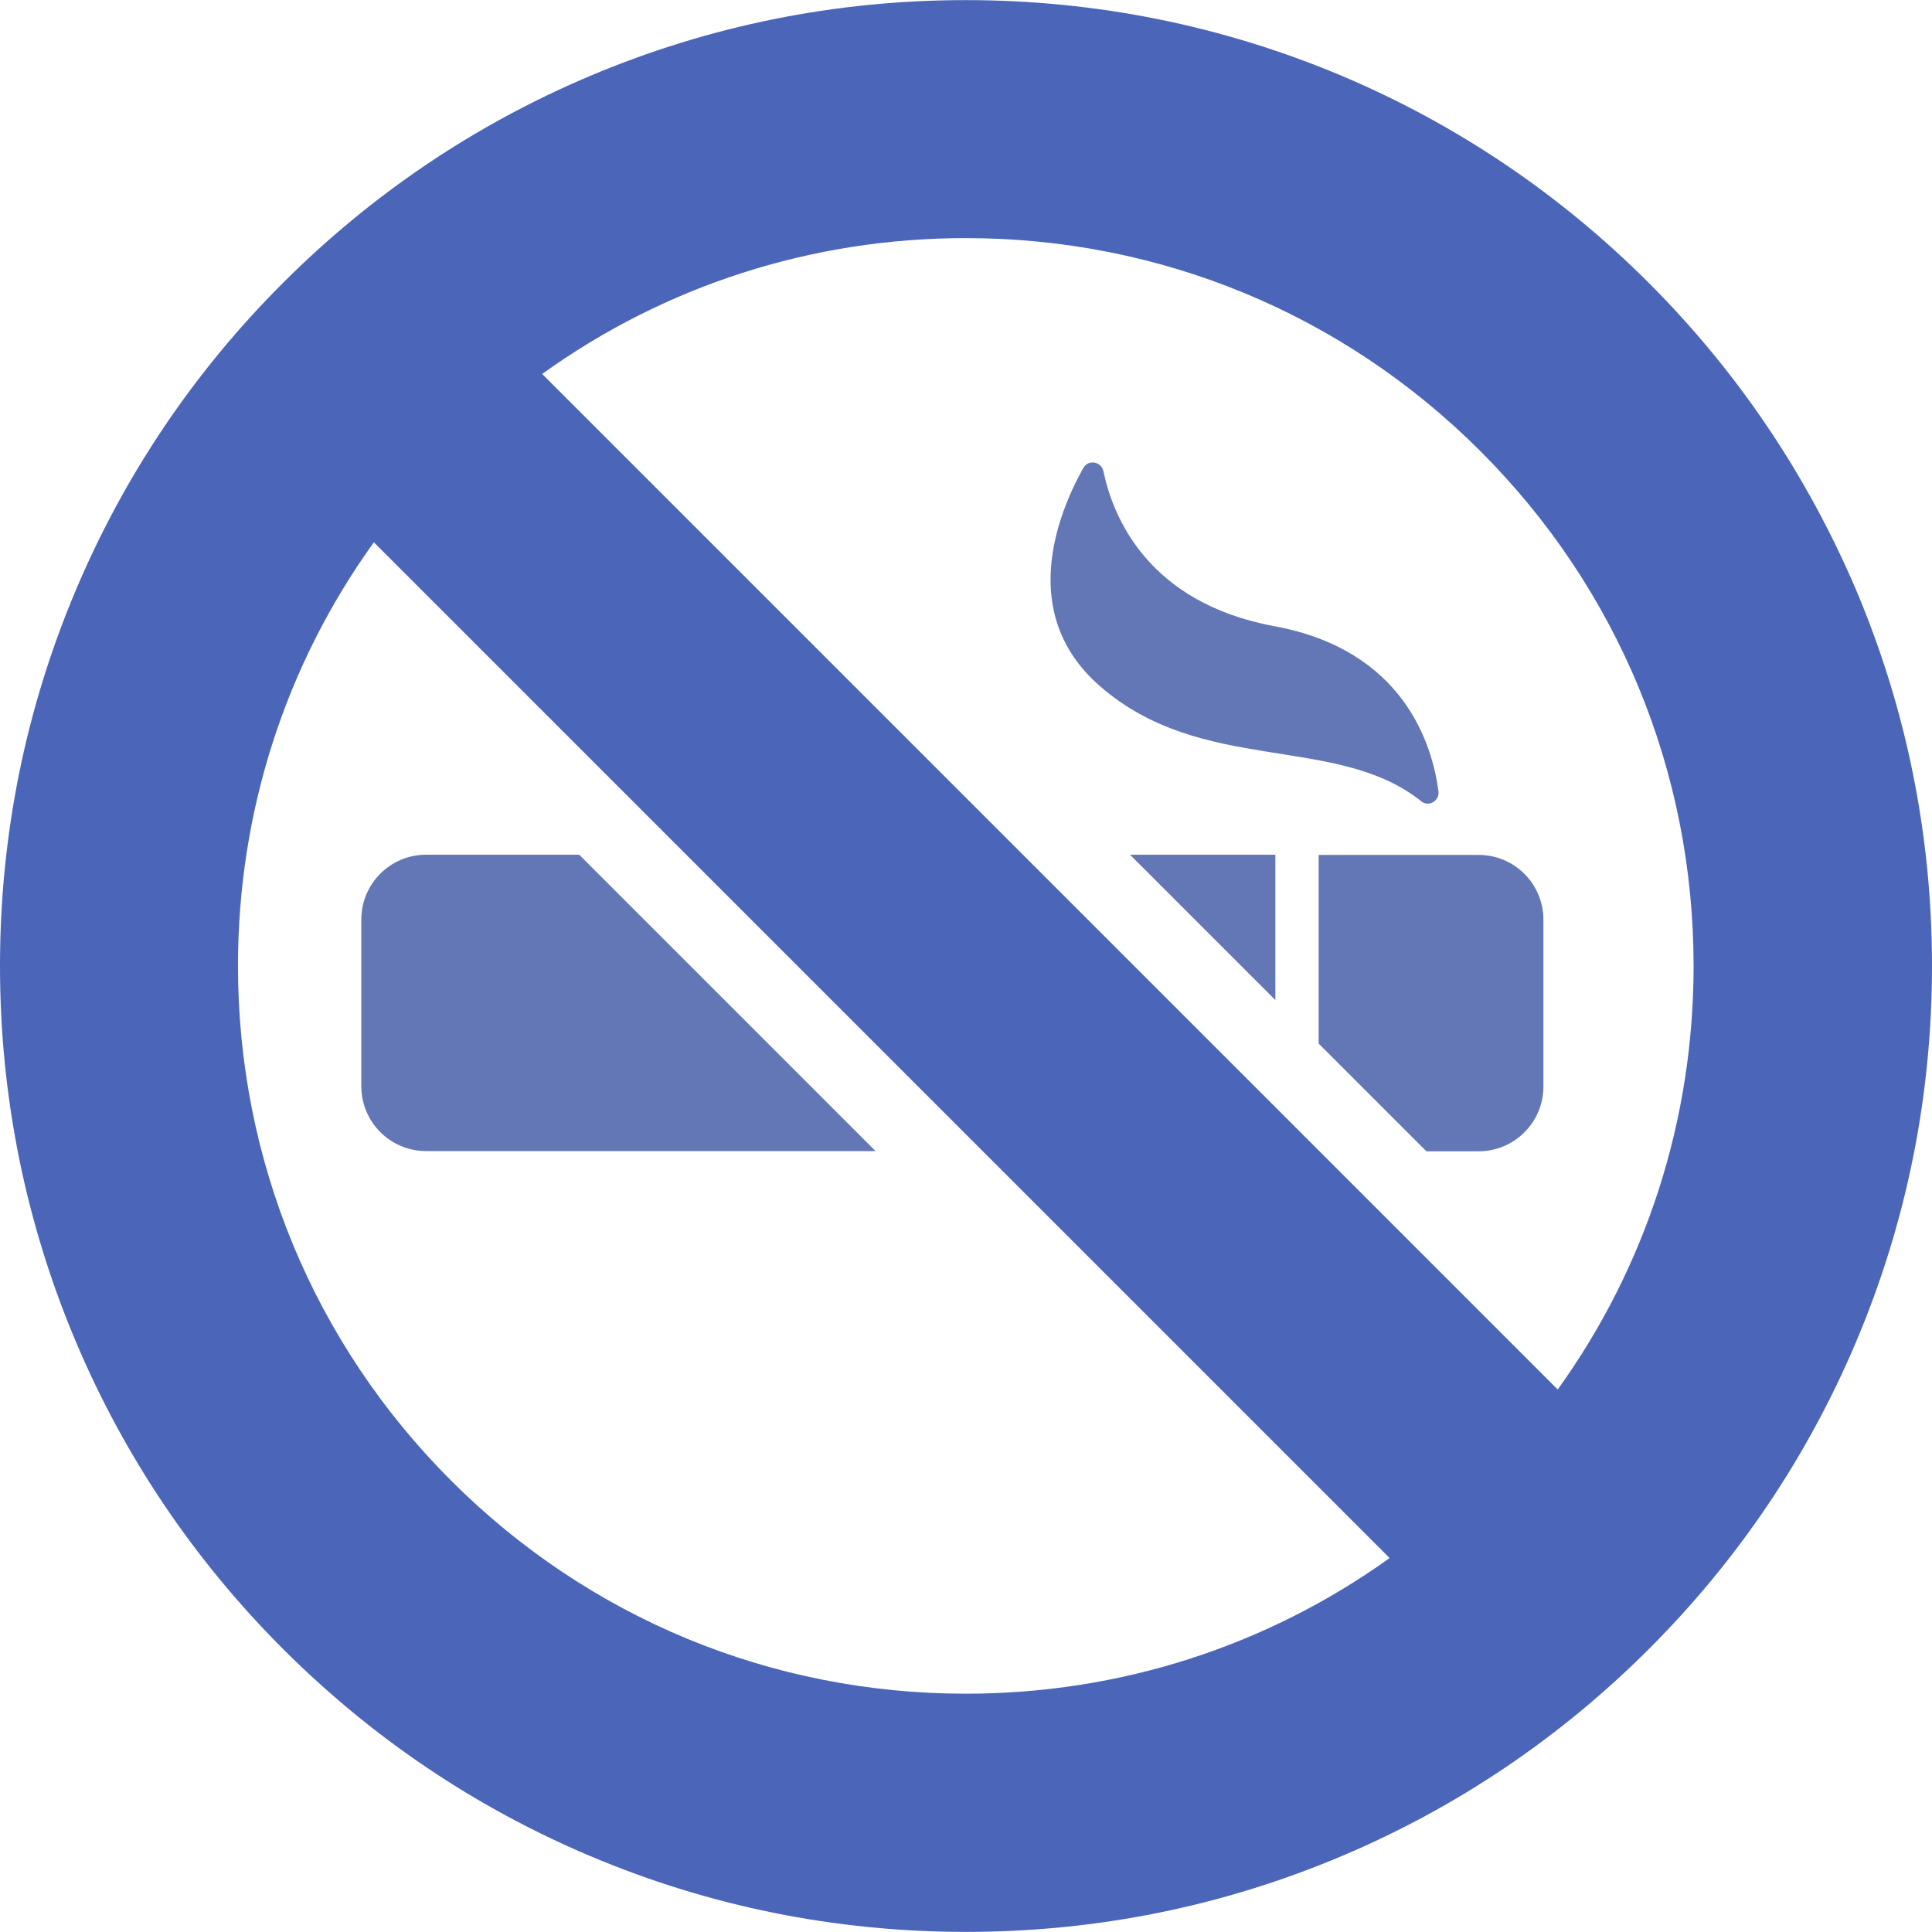
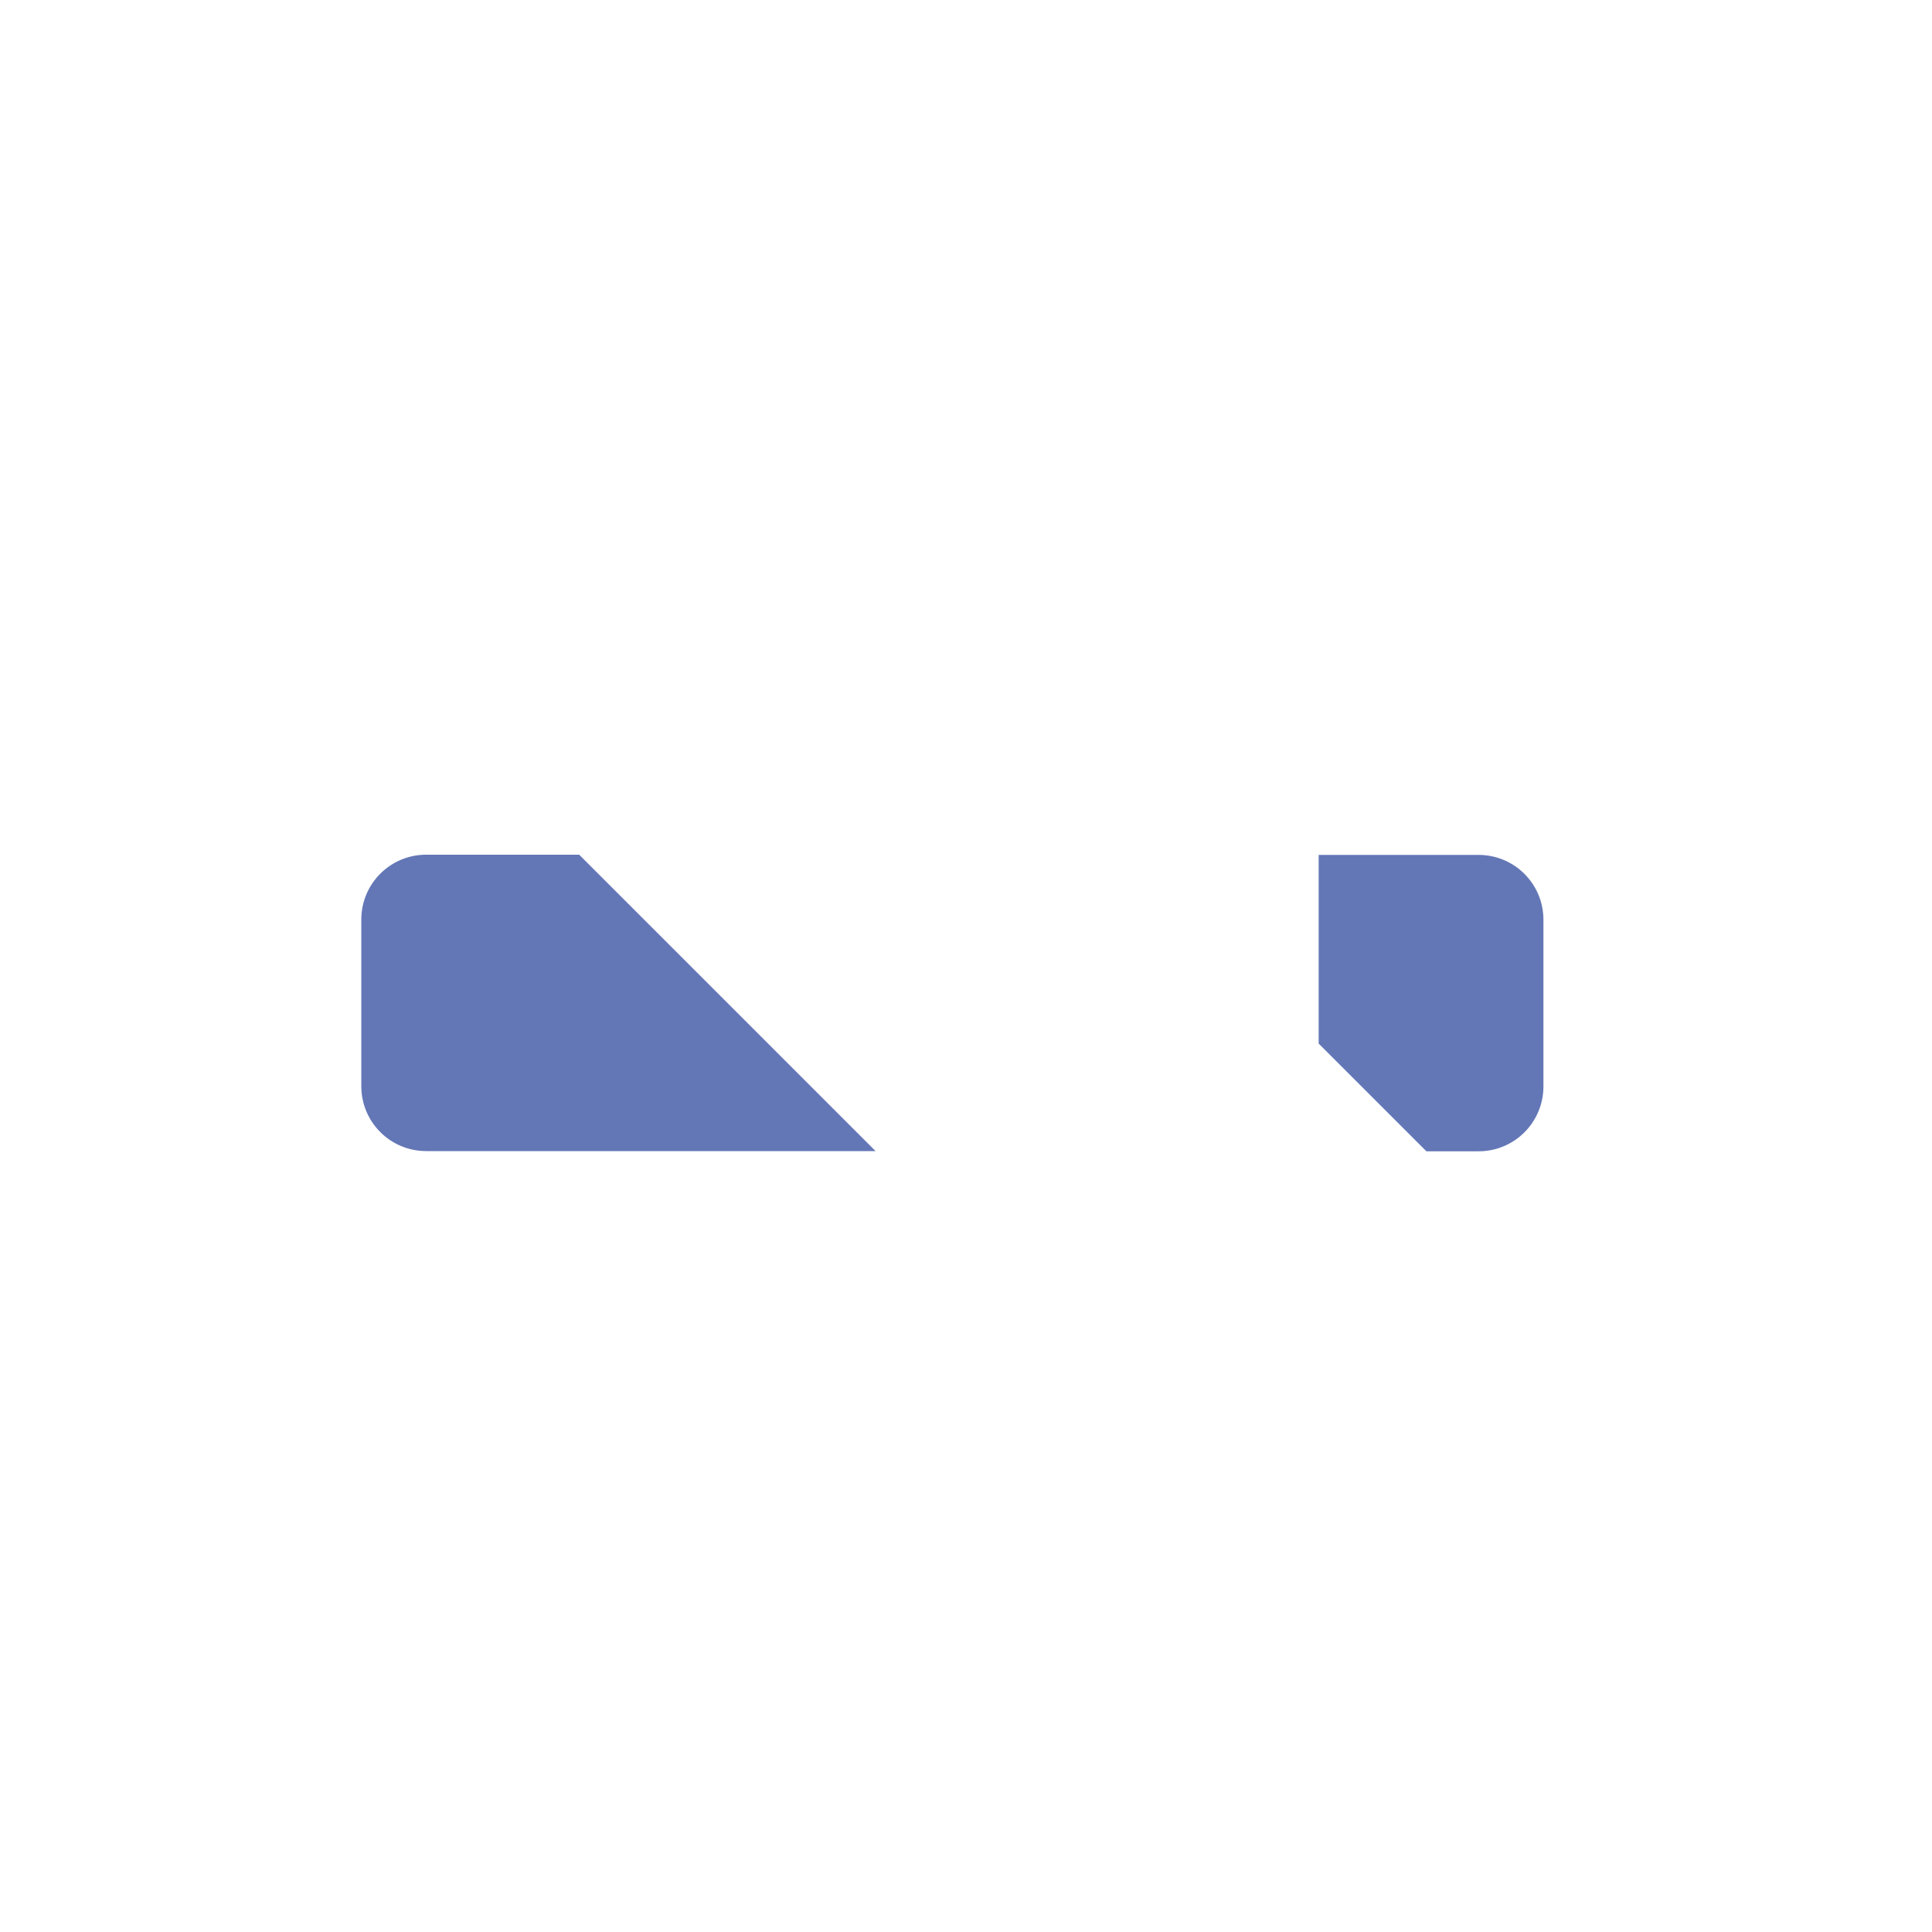
<svg xmlns="http://www.w3.org/2000/svg" width="90" height="90" viewBox="0 0 90 90" fill="none">
  <path d="M61.428 39.815V48.613L66.447 53.632H68.876C70.549 53.632 71.899 52.281 71.899 50.608V42.848C71.899 41.175 70.549 39.825 68.876 39.825H61.428V39.815H61.428Z" fill="#6377B6" />
  <path d="M26.98 39.815H19.855C18.182 39.815 16.831 41.165 16.831 42.838V50.598C16.831 52.271 18.182 53.622 19.855 53.622H31.455H40.787L31.455 44.289L26.98 39.815Z" fill="#6377B6" />
-   <path d="M59.412 46.587V39.815H52.64L59.412 46.587Z" fill="#6377B6" />
-   <path d="M67.011 36.871C66.719 34.654 65.378 30.28 59.371 29.172C53.476 28.083 51.843 24.082 51.4 21.945C51.299 21.492 50.694 21.391 50.462 21.804C49.253 23.971 47.408 28.617 51.228 31.953C55.995 36.126 62.244 34.16 66.205 37.325C66.547 37.607 67.061 37.315 67.011 36.871Z" fill="#6377B6" />
-   <path d="M76.807 13.178C72.675 9.046 67.868 5.8 62.506 3.533C56.953 1.195 51.057 0.005 44.99 0.005C38.923 0.005 33.027 1.195 27.474 3.543C22.112 5.811 17.305 9.056 13.173 13.188C9.04 17.32 5.805 22.117 3.538 27.479C1.189 33.032 0 38.928 0 44.995C0 51.062 1.189 56.958 3.538 62.511C5.805 67.873 9.05 72.68 13.182 76.812C17.315 80.945 22.122 84.19 27.484 86.458C33.037 88.806 38.923 89.995 45 89.995C51.077 89.995 56.963 88.806 62.516 86.458C67.878 84.19 72.685 80.945 76.817 76.812C80.95 72.68 84.195 67.873 86.463 62.511C88.811 56.958 90 51.072 90 44.995C90 38.918 88.811 33.032 86.463 27.479C84.175 22.117 80.939 17.31 76.807 13.178ZM44.99 78.899C35.929 78.899 27.413 75.371 21.013 68.972C14.614 62.572 11.086 54.056 11.086 44.995C11.086 37.809 13.303 30.976 17.416 25.262L64.734 72.58C59.009 76.682 52.176 78.899 44.99 78.899ZM72.564 64.729L61.458 53.622L25.256 17.421C30.971 13.309 37.814 11.092 44.99 11.092C54.05 11.092 62.567 14.619 68.966 21.019C75.366 27.419 78.894 35.935 78.894 44.995C78.894 52.181 76.677 59.014 72.564 64.729Z" fill="#4B65B9" />
</svg>